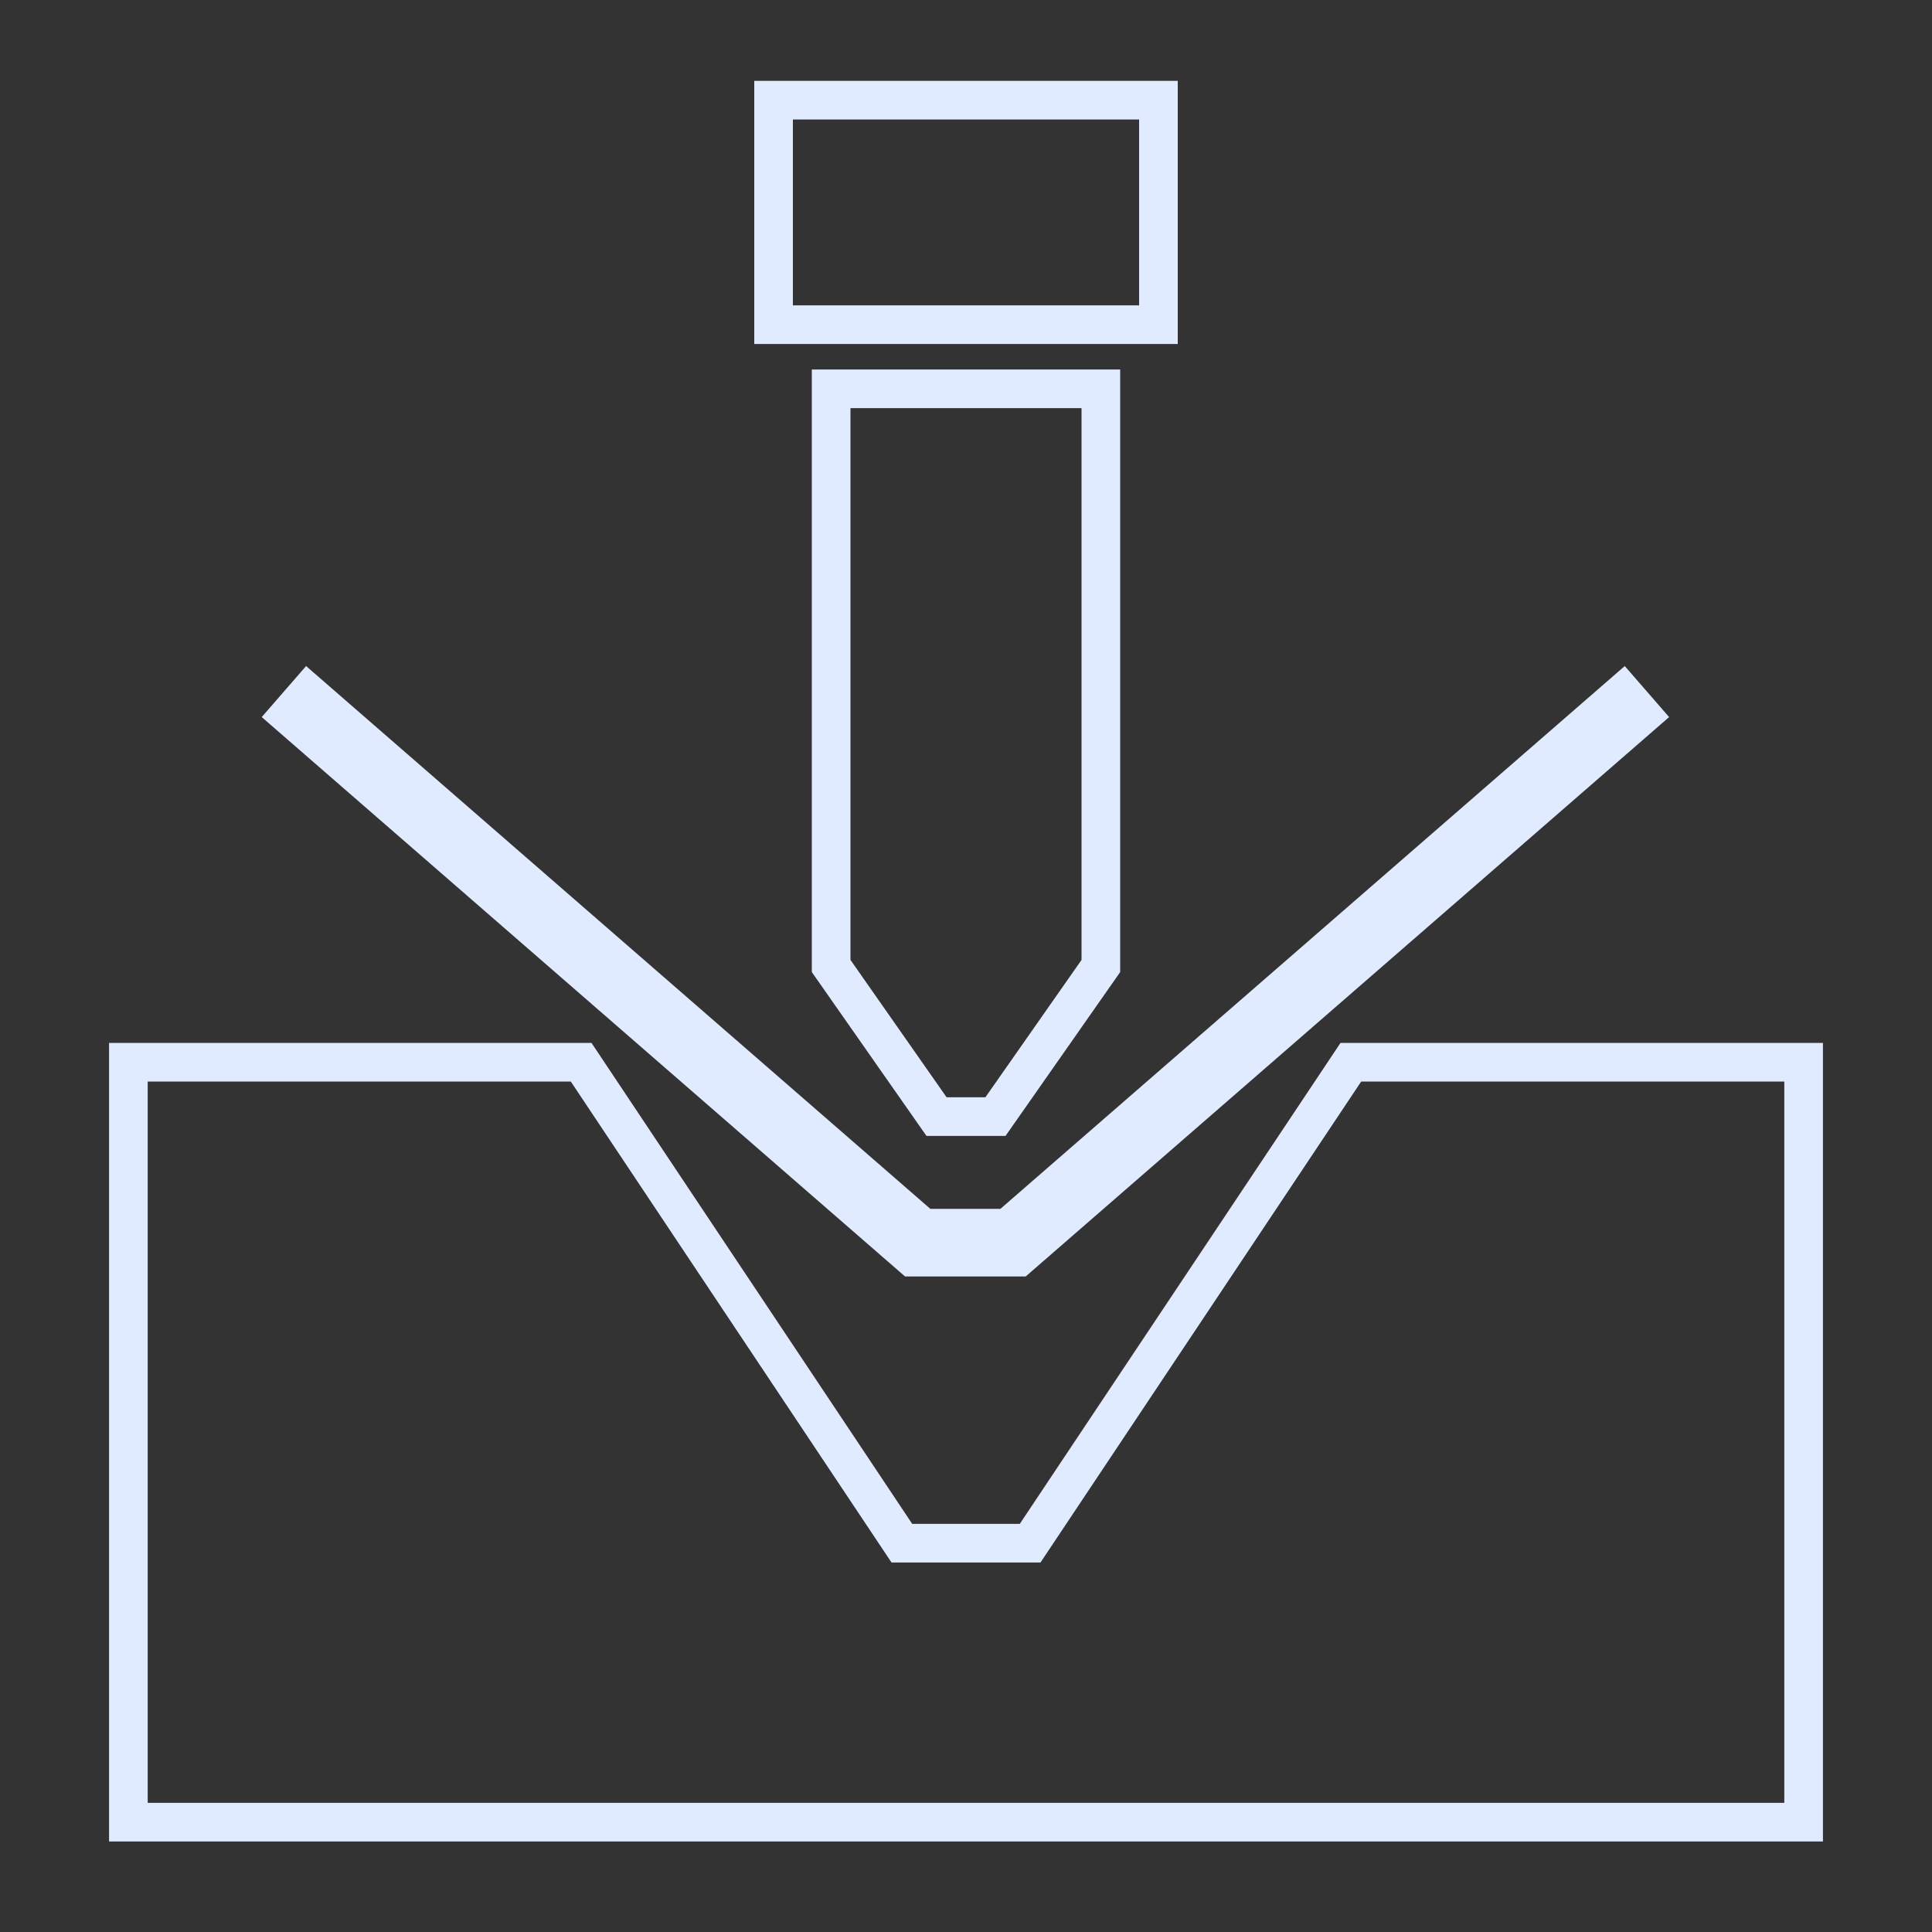
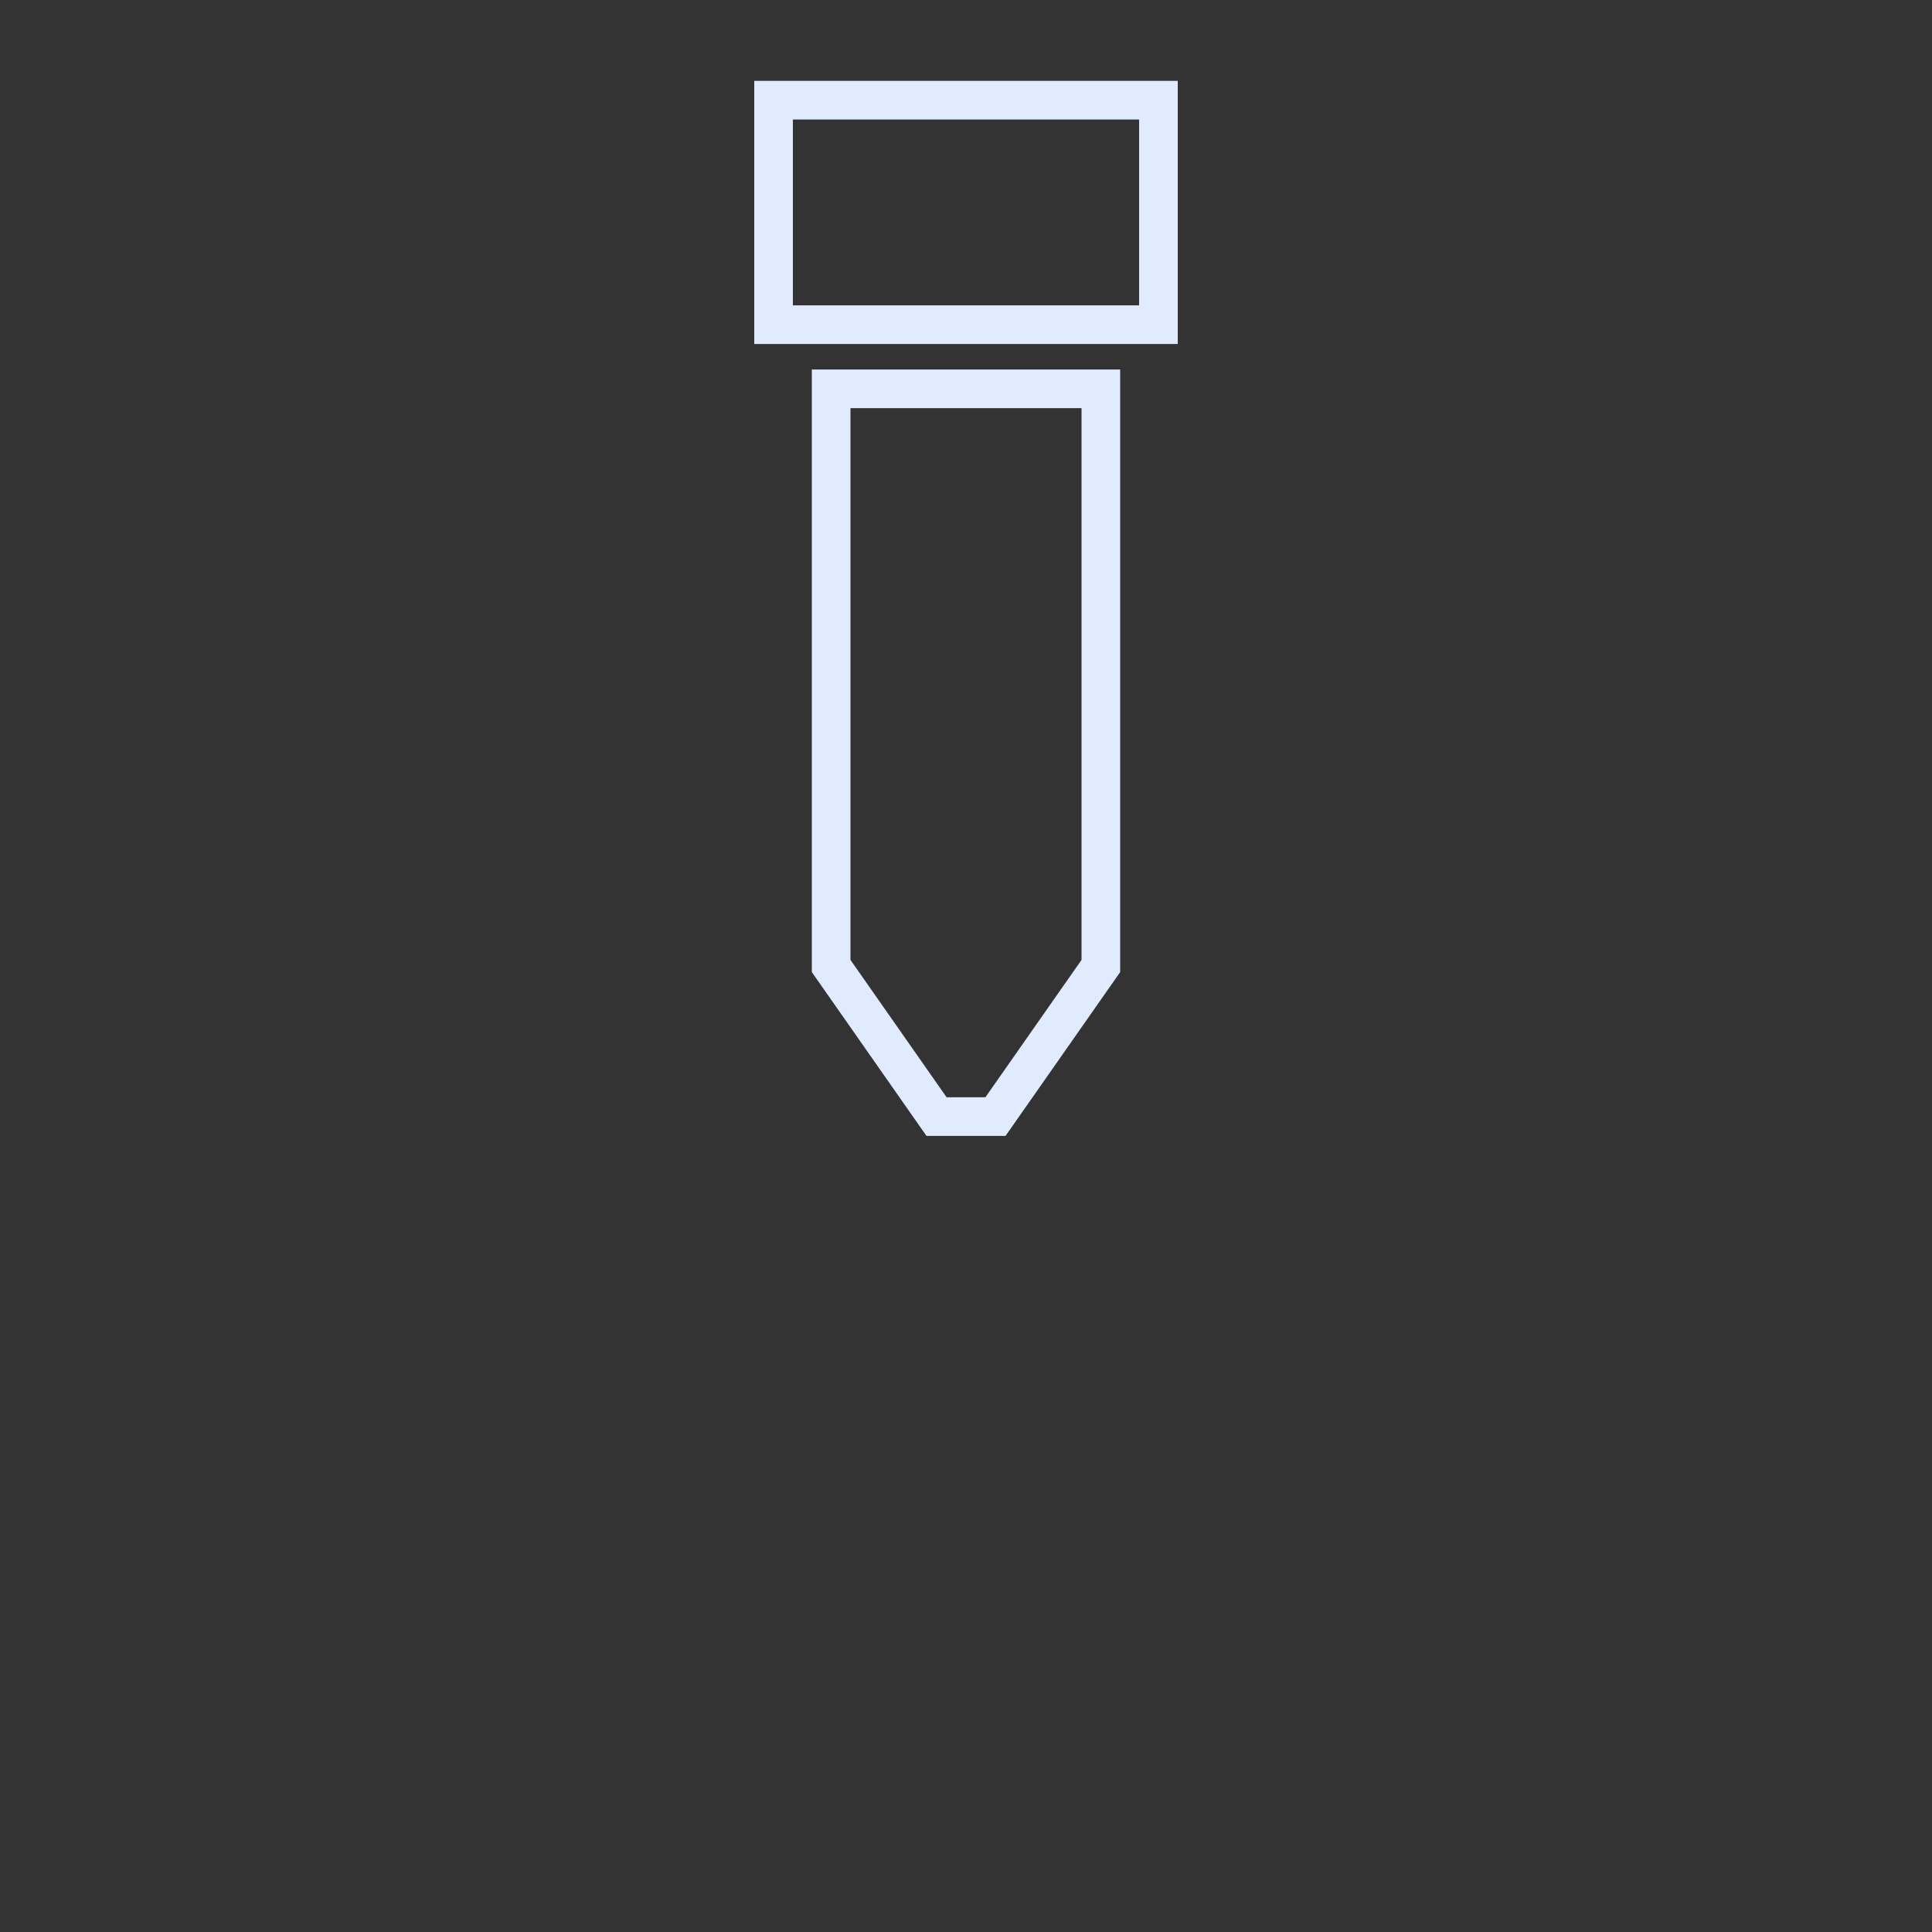
<svg xmlns="http://www.w3.org/2000/svg" viewBox="0 0 200 200">
  <rect x="0" y="0" width="200" height="200" fill="#333333" stroke="none" />
  <defs>
    <style>.cls-1,.cls-2{fill:none;stroke:#e1ebff;stroke-miterlimit:10;}.cls-1{stroke-width:4px;}.cls-2{stroke-width:7px;}</style>
  </defs>
  <g id="Layer_1" data-name="Layer 1">
    <rect class="cls-1" x="80.08" y="10.37" width="39.84" height="23.24" />
    <polygon class="cls-1" points="113.96 40.25 86.04 40.25 86.04 100 96.95 115.59 103.05 115.59 113.96 100 113.96 40.25" />
-     <polygon class="cls-1" points="106.64 159.75 100 159.75 93.36 159.75 60.16 109.96 13.29 109.96 13.29 188.63 186.71 188.63 186.71 109.96 139.84 109.96 106.64 159.75" />
-     <polyline class="cls-2" points="170.49 71.59 104.87 128.64 95 128.64 29.39 71.59" />
  </g>
</svg>